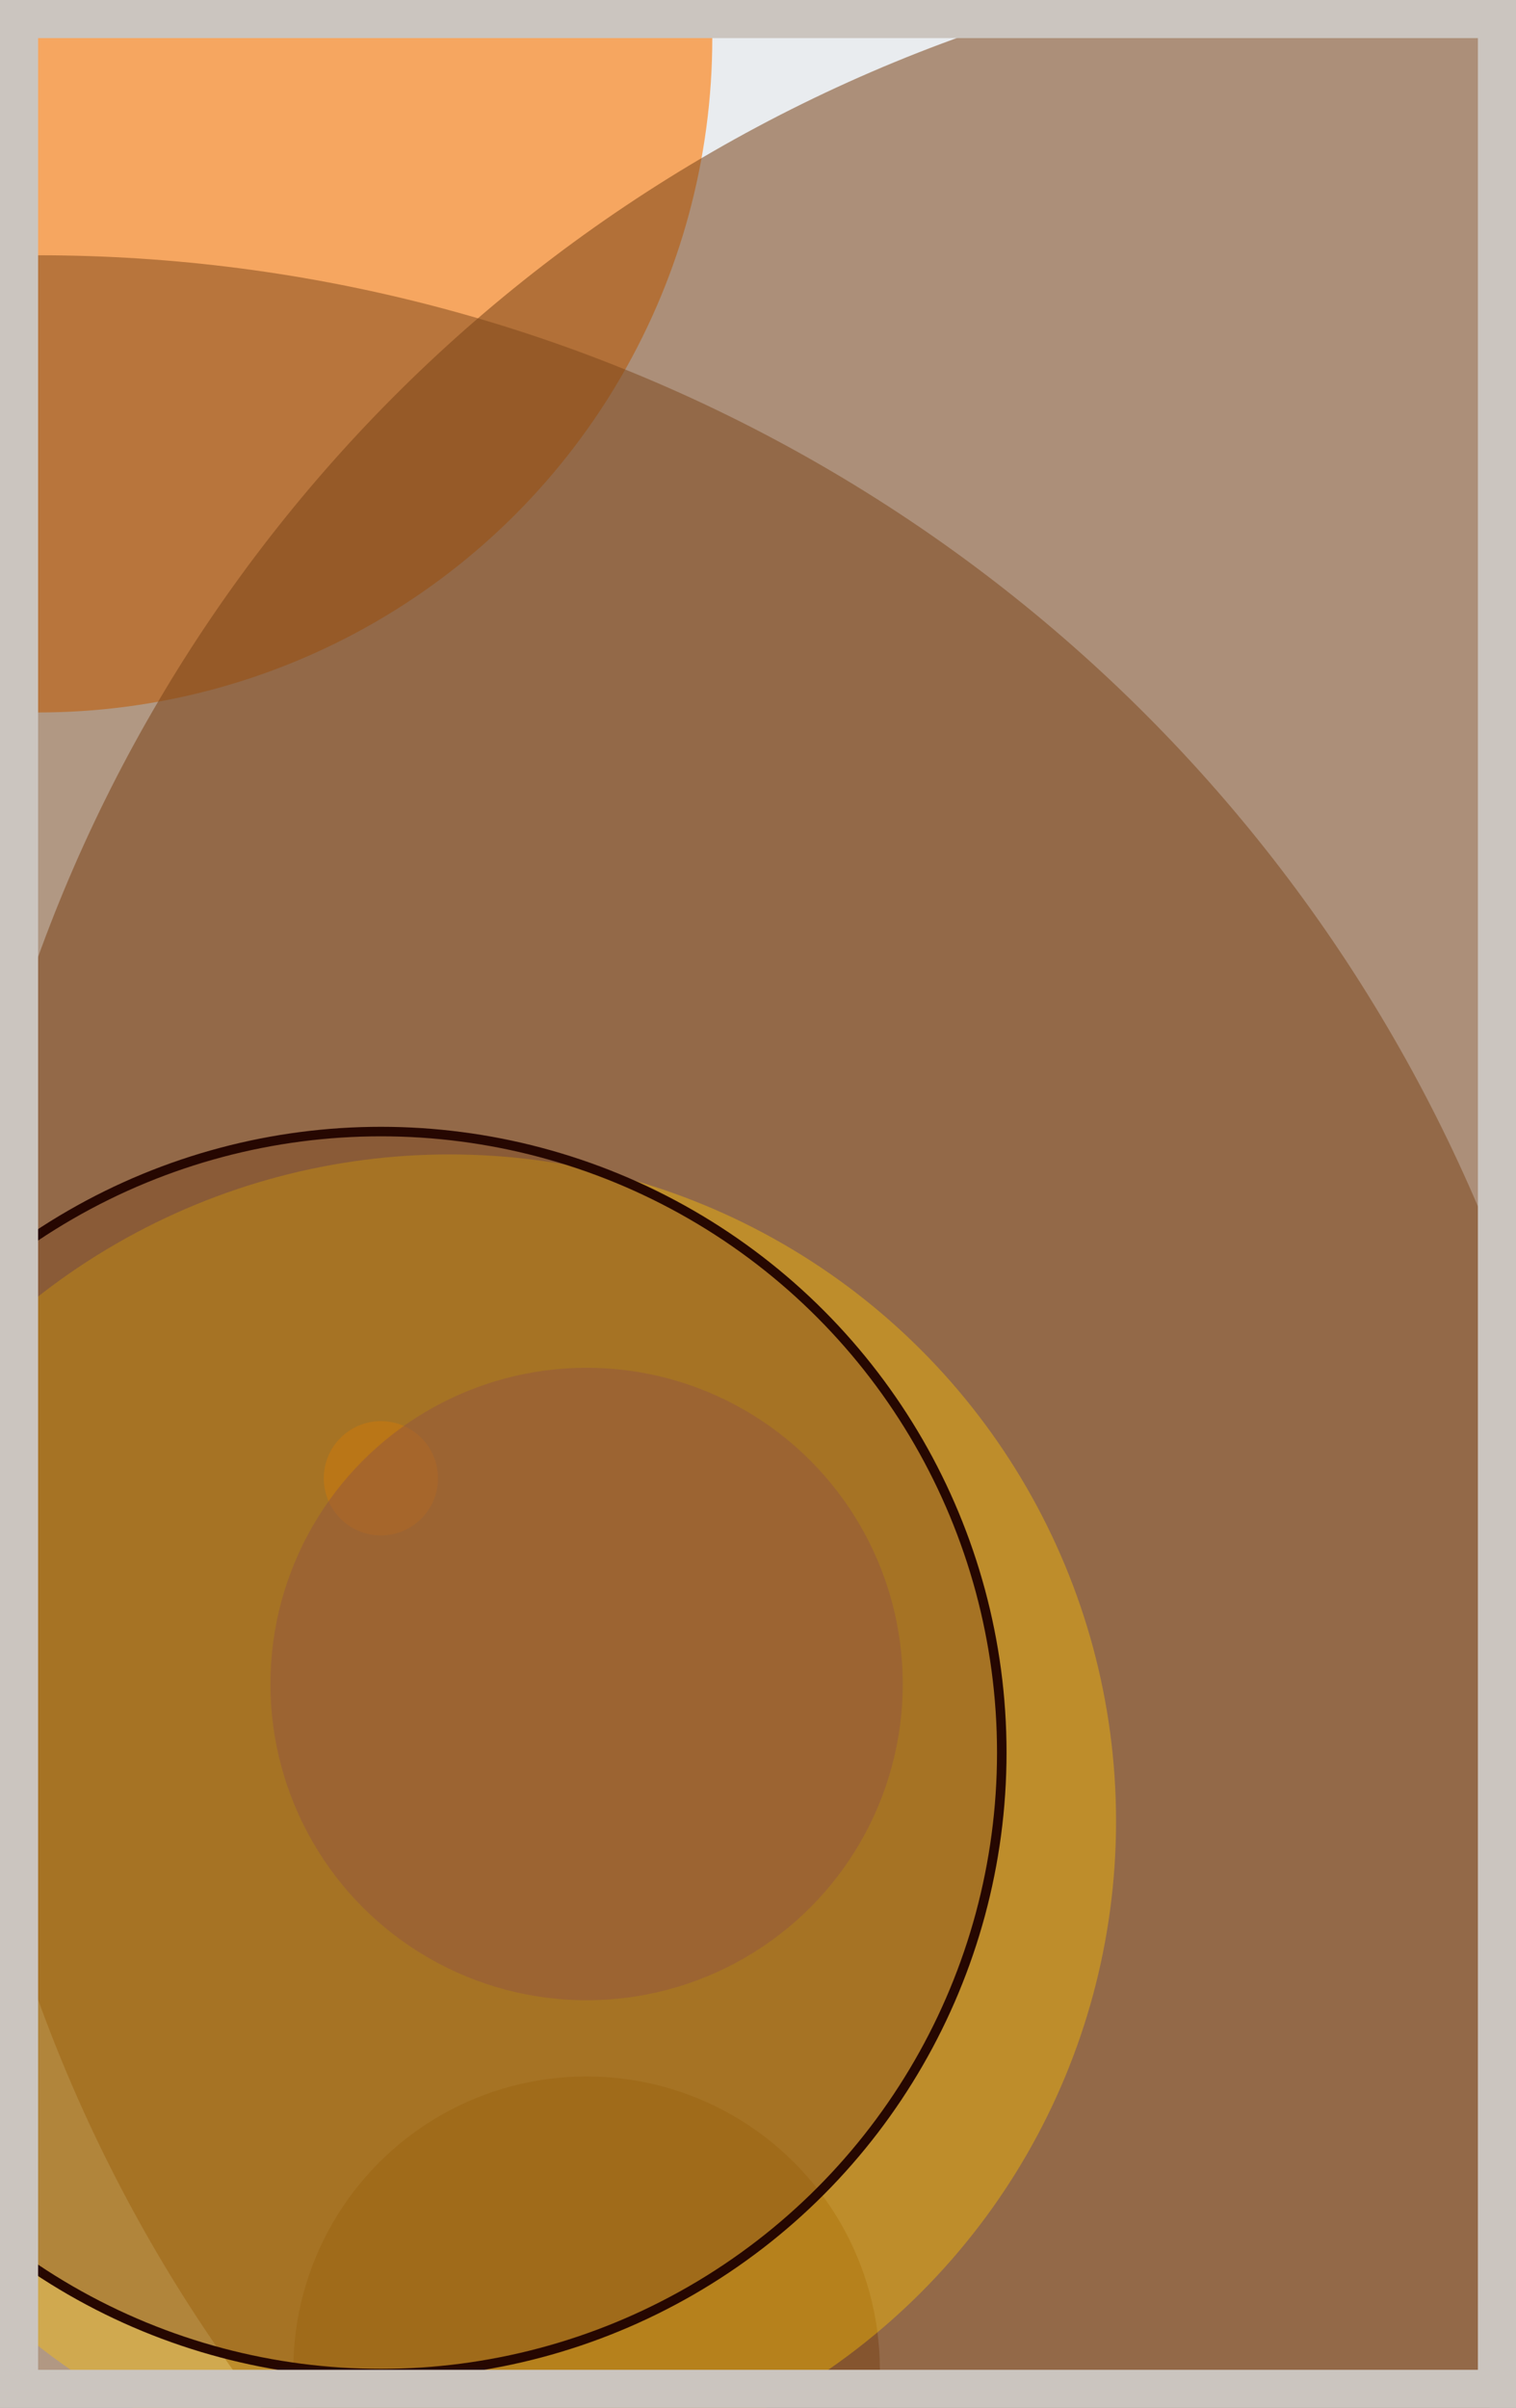
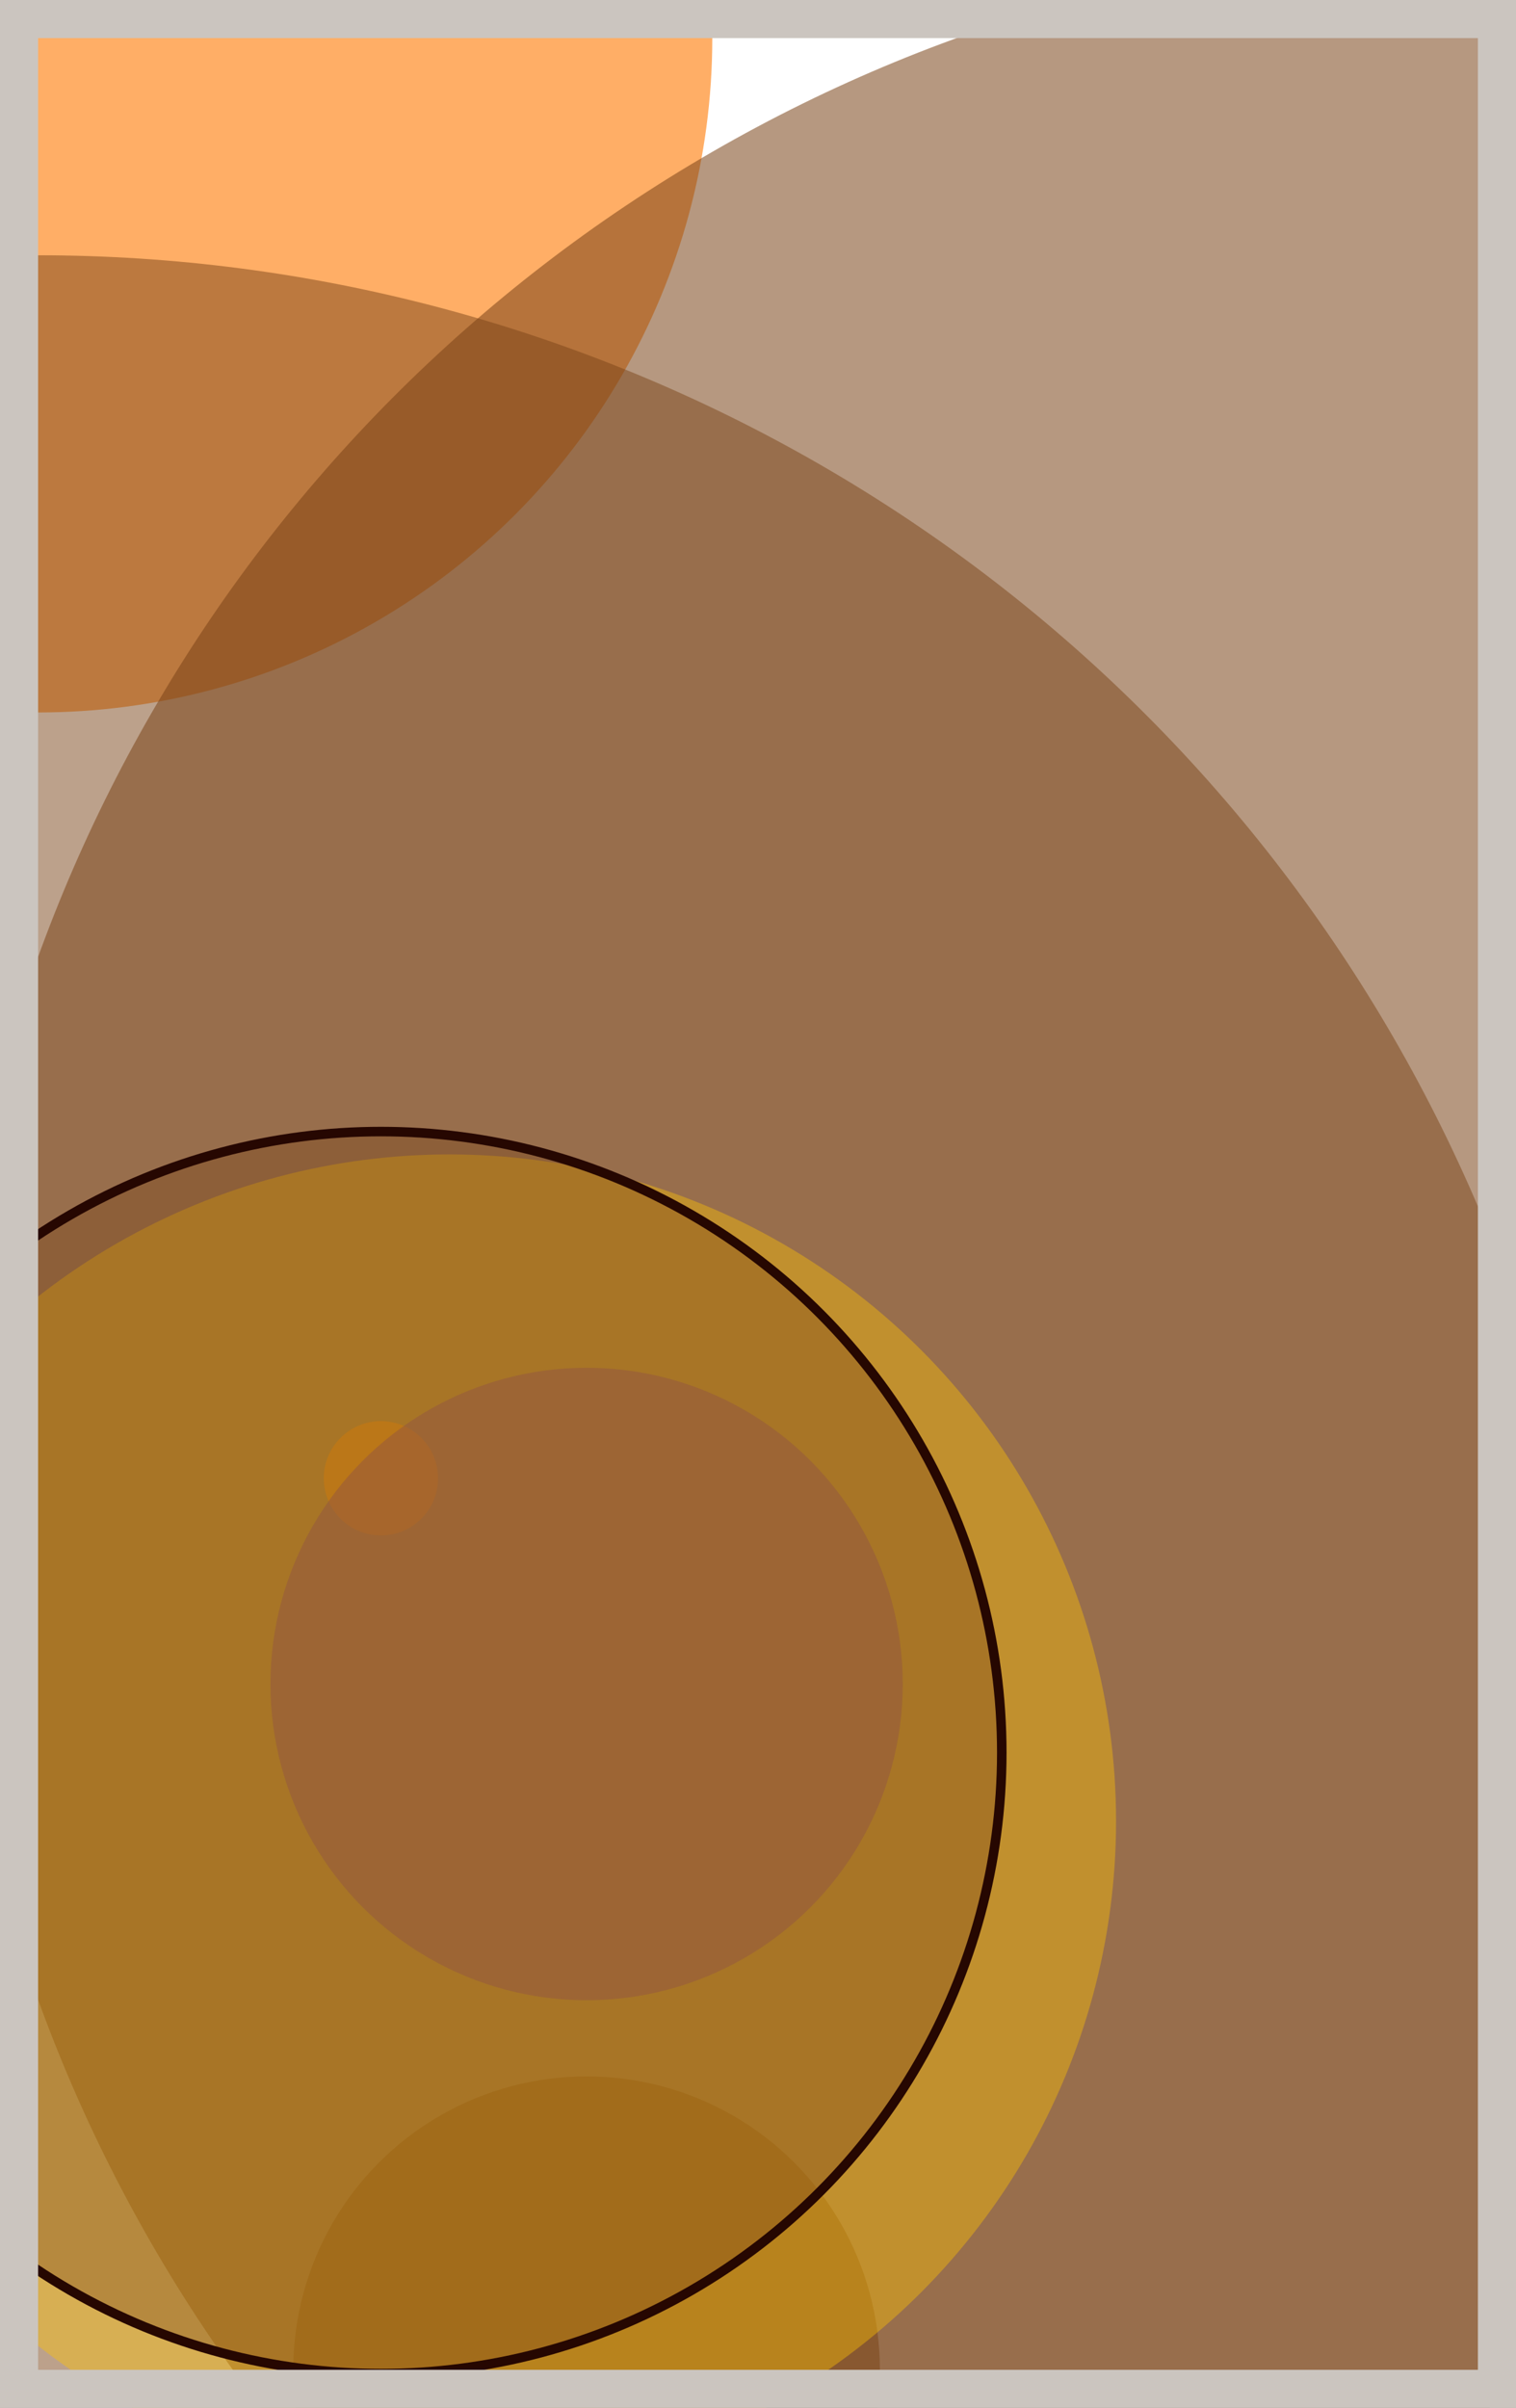
<svg xmlns="http://www.w3.org/2000/svg" width="398" height="632" viewBox="0 0 398 632" fill="none">
-   <rect x="0" y="0" width="398" height="632" fill="#e9ecef" />
  <circle cx="10" cy="10" r="177" fill="#FF7900" fill-opacity="0.6">
    <animate attributeName="r" values="177;2;177" dur="21.2" repeatCount="indefinite" />
  </circle>
  <circle cx="388" cy="388" r="402" fill="#7A4419" fill-opacity="0.55">
    <animate attributeName="r" values="402;2;402" dur="18.8" repeatCount="indefinite" />
  </circle>
  <circle cx="154" cy="622" r="77" fill="#7A4419" fill-opacity="0.53">
    <animate attributeName="r" values="77;2;77" dur="17.2" repeatCount="indefinite" />
  </circle>
  <circle cx="10" cy="478" r="411" fill="#7A4419" fill-opacity="0.50">
    <animate attributeName="r" values="411;2;411" dur="16.4" repeatCount="indefinite" />
  </circle>
  <circle cx="100" cy="388" r="15" fill="#FF7900" fill-opacity="0.47">
    <animate attributeName="r" values="15;2;15" dur="14.8" repeatCount="indefinite" />
  </circle>
  <circle cx="154" cy="442" r="83" fill="#5A189A" fill-opacity="0.45">
    <animate attributeName="r" values="83;2;83" dur="12.4" repeatCount="indefinite" />
  </circle>
  <circle cx="118" cy="478" r="175" fill="#FFC300" fill-opacity="0.40">
    <animate attributeName="r" values="175;2;175" dur="11.6" repeatCount="indefinite" />
  </circle>
  <circle cx="100" cy="460" r="163" fill="#7A4419" fill-opacity="0.35" stroke="#260701" stroke-width="2.5">
    <animate attributeName="r" values="163;2;163" dur="9.2" repeatCount="indefinite" />
  </circle>
  <rect x="5" y="5" width="388" height="622" stroke="#cbc5bf" stroke-width="10" />
</svg>